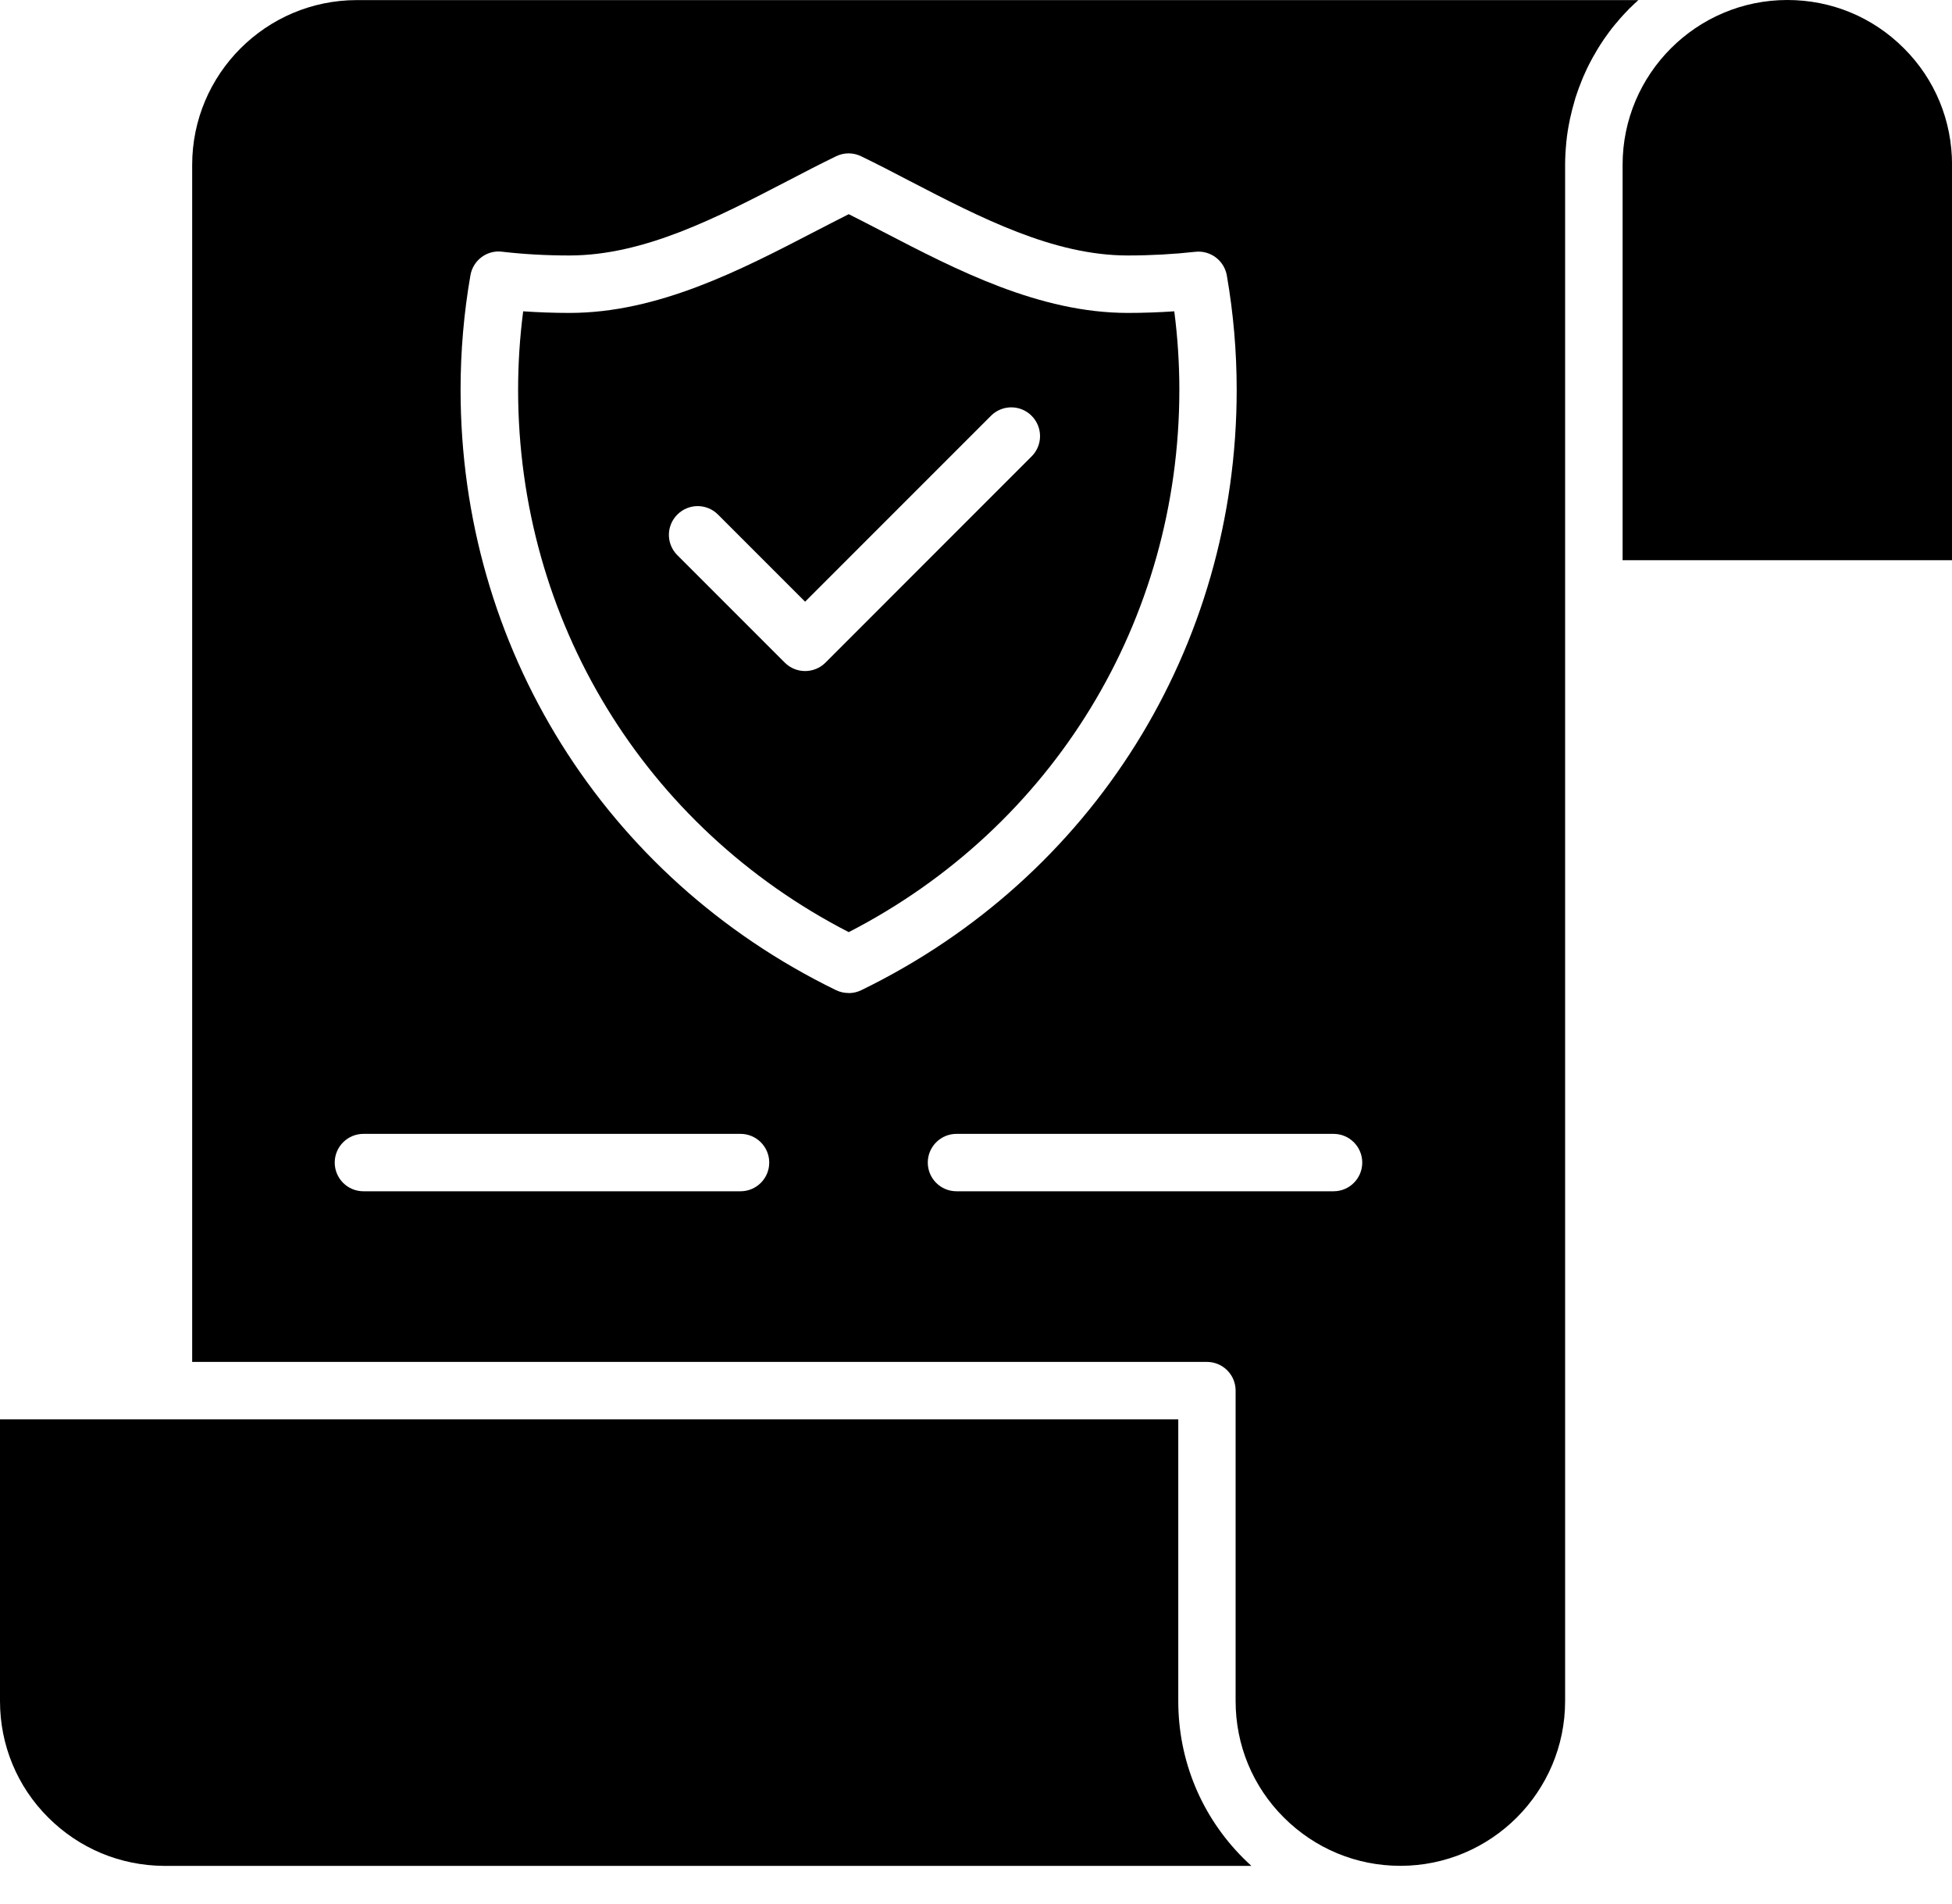
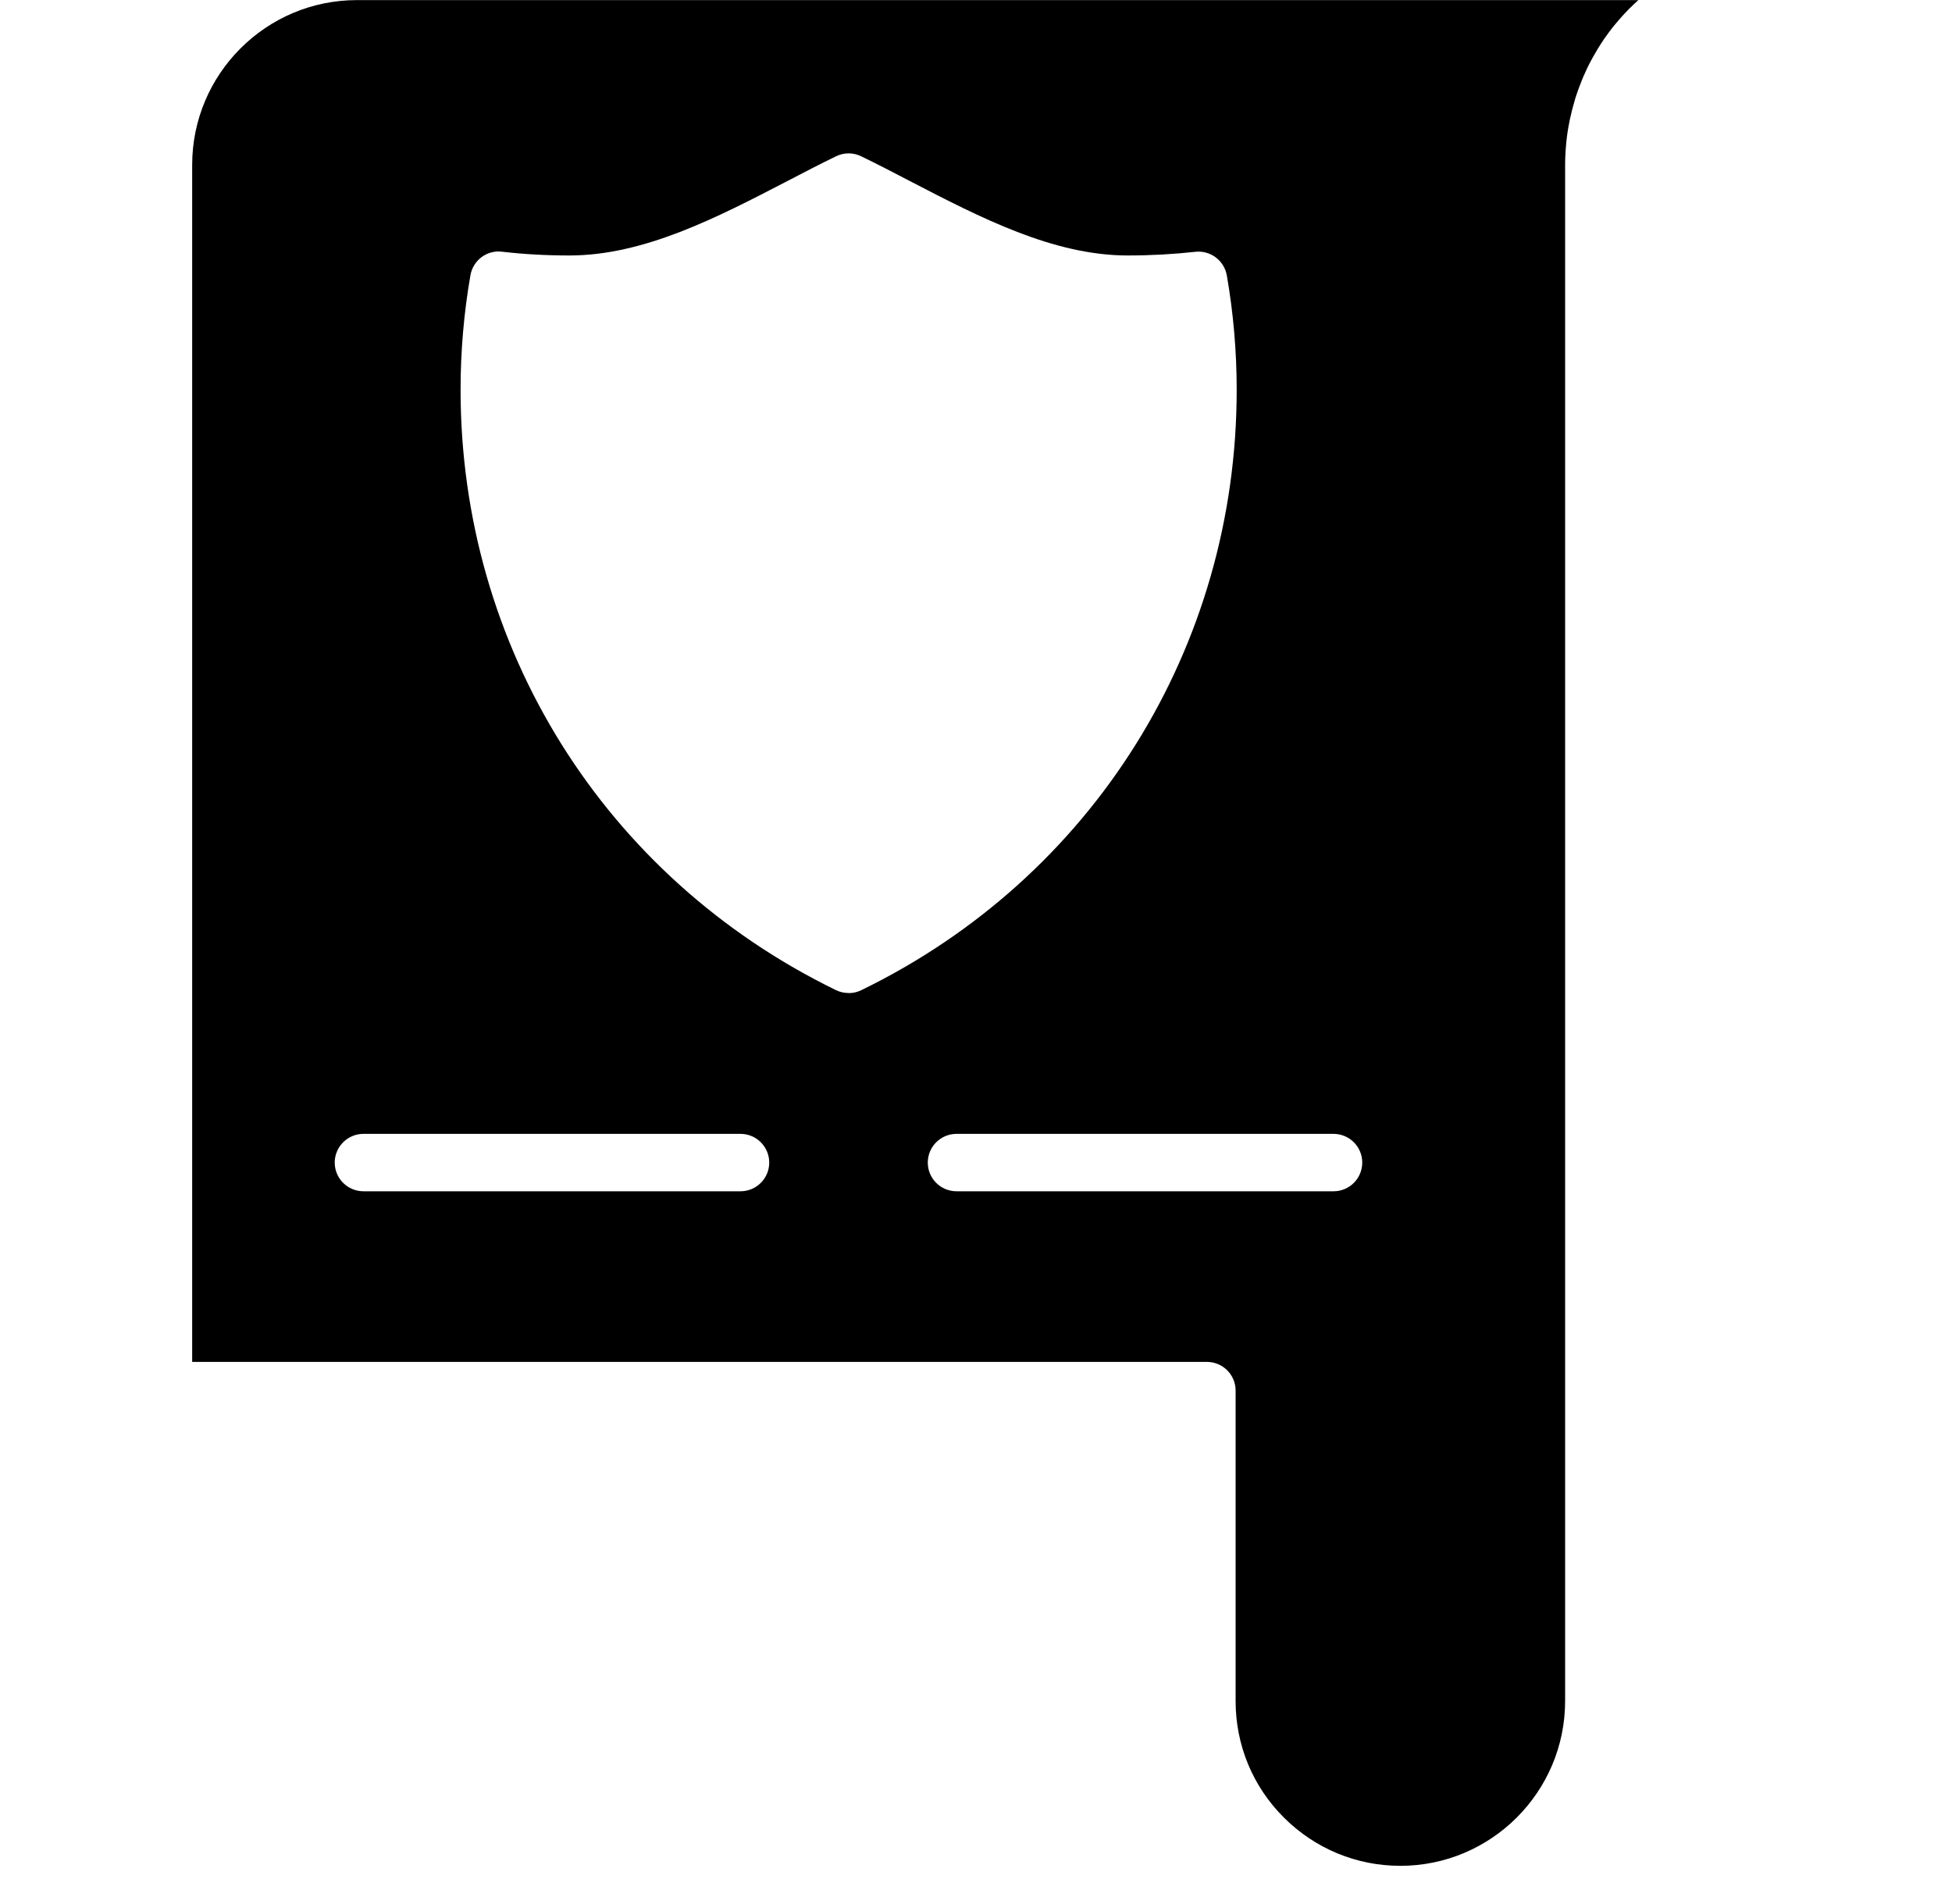
<svg xmlns="http://www.w3.org/2000/svg" width="40" height="39" viewBox="0 0 40 39" fill="none">
-   <path d="M24.145 34.851V29.078H0V34.851C0 35.752 0.351 36.601 0.988 37.236C1.625 37.871 2.461 38.219 3.354 38.227H25.643C25.587 38.175 25.531 38.123 25.477 38.069C24.618 37.21 24.145 36.067 24.145 34.851Z" fill="black" />
-   <path d="M24.063 6.378C23.753 6.399 23.433 6.411 23.113 6.411C21.299 6.411 19.601 5.531 18.102 4.752C17.863 4.628 17.625 4.505 17.392 4.388C17.159 4.505 16.922 4.628 16.682 4.752C15.183 5.529 13.487 6.411 11.671 6.411C11.346 6.411 11.029 6.399 10.721 6.378C10.652 6.909 10.617 7.446 10.617 7.985C10.617 12.708 13.205 16.942 17.392 19.097C21.579 16.942 24.167 12.711 24.167 7.985C24.167 7.448 24.132 6.909 24.063 6.378ZM21.139 9.351L16.915 13.576C16.799 13.691 16.649 13.748 16.498 13.748C16.348 13.748 16.197 13.691 16.082 13.576L13.88 11.374C13.649 11.144 13.649 10.772 13.88 10.542C14.111 10.311 14.482 10.311 14.713 10.542L16.498 12.327L20.307 8.518C20.537 8.288 20.909 8.288 21.139 8.518C21.37 8.749 21.37 9.121 21.139 9.351Z" fill="black" />
  <path d="M33.408 0.158C33.462 0.104 33.516 0.052 33.573 0.002H7.313C5.452 0.002 3.938 1.517 3.938 3.378V27.902H24.732C25.057 27.902 25.32 28.165 25.32 28.49V34.851C25.32 35.752 25.671 36.601 26.308 37.236C26.946 37.873 27.795 38.226 28.696 38.226C30.557 38.226 32.072 36.711 32.072 34.85V3.375C32.072 3.227 32.081 3.079 32.095 2.933C32.095 2.921 32.095 2.91 32.098 2.9C32.112 2.761 32.133 2.625 32.161 2.491C32.164 2.474 32.168 2.458 32.171 2.439C32.199 2.31 32.232 2.18 32.27 2.053C32.274 2.035 32.281 2.016 32.286 1.997C32.326 1.872 32.371 1.752 32.42 1.632C32.427 1.613 32.437 1.595 32.444 1.573C32.495 1.456 32.549 1.341 32.611 1.228C32.62 1.211 32.629 1.192 32.639 1.176C32.702 1.063 32.768 0.952 32.839 0.847C32.848 0.832 32.858 0.818 32.867 0.804C32.942 0.696 33.02 0.59 33.105 0.489C33.112 0.48 33.119 0.473 33.128 0.463C33.215 0.357 33.309 0.256 33.406 0.157L33.408 0.155L33.408 0.158ZM15.175 24.406H7.447C7.123 24.406 6.859 24.143 6.859 23.818C6.859 23.494 7.123 23.23 7.447 23.23H15.175C15.499 23.23 15.763 23.494 15.763 23.818C15.763 24.143 15.499 24.406 15.175 24.406ZM17.388 20.344C17.299 20.344 17.212 20.325 17.13 20.285C12.385 17.973 9.438 13.258 9.438 7.984C9.438 7.196 9.506 6.408 9.64 5.639C9.694 5.331 9.979 5.117 10.289 5.157C10.727 5.208 11.19 5.234 11.668 5.234C13.197 5.234 14.691 4.458 16.137 3.708C16.476 3.531 16.808 3.359 17.132 3.202C17.295 3.122 17.485 3.122 17.647 3.202C17.972 3.359 18.304 3.531 18.642 3.708C20.089 4.458 21.583 5.234 23.11 5.234C23.582 5.234 24.048 5.208 24.493 5.159C24.801 5.124 25.086 5.335 25.14 5.644C25.274 6.413 25.342 7.201 25.342 7.987C25.342 13.263 22.395 17.977 17.648 20.287C17.565 20.327 17.478 20.346 17.391 20.346L17.388 20.344ZM27.327 24.406H19.6C19.275 24.406 19.012 24.143 19.012 23.818C19.012 23.494 19.275 23.23 19.6 23.23H27.327C27.652 23.23 27.915 23.494 27.915 23.818C27.915 24.143 27.652 24.406 27.327 24.406Z" fill="black" />
-   <path d="M39.013 0.988C38.376 0.35 37.529 0 36.626 0C34.765 0 33.25 1.515 33.25 3.376V11.477H40.001V3.376C40.001 2.472 39.651 1.623 39.013 0.988Z" fill="black" />
</svg>